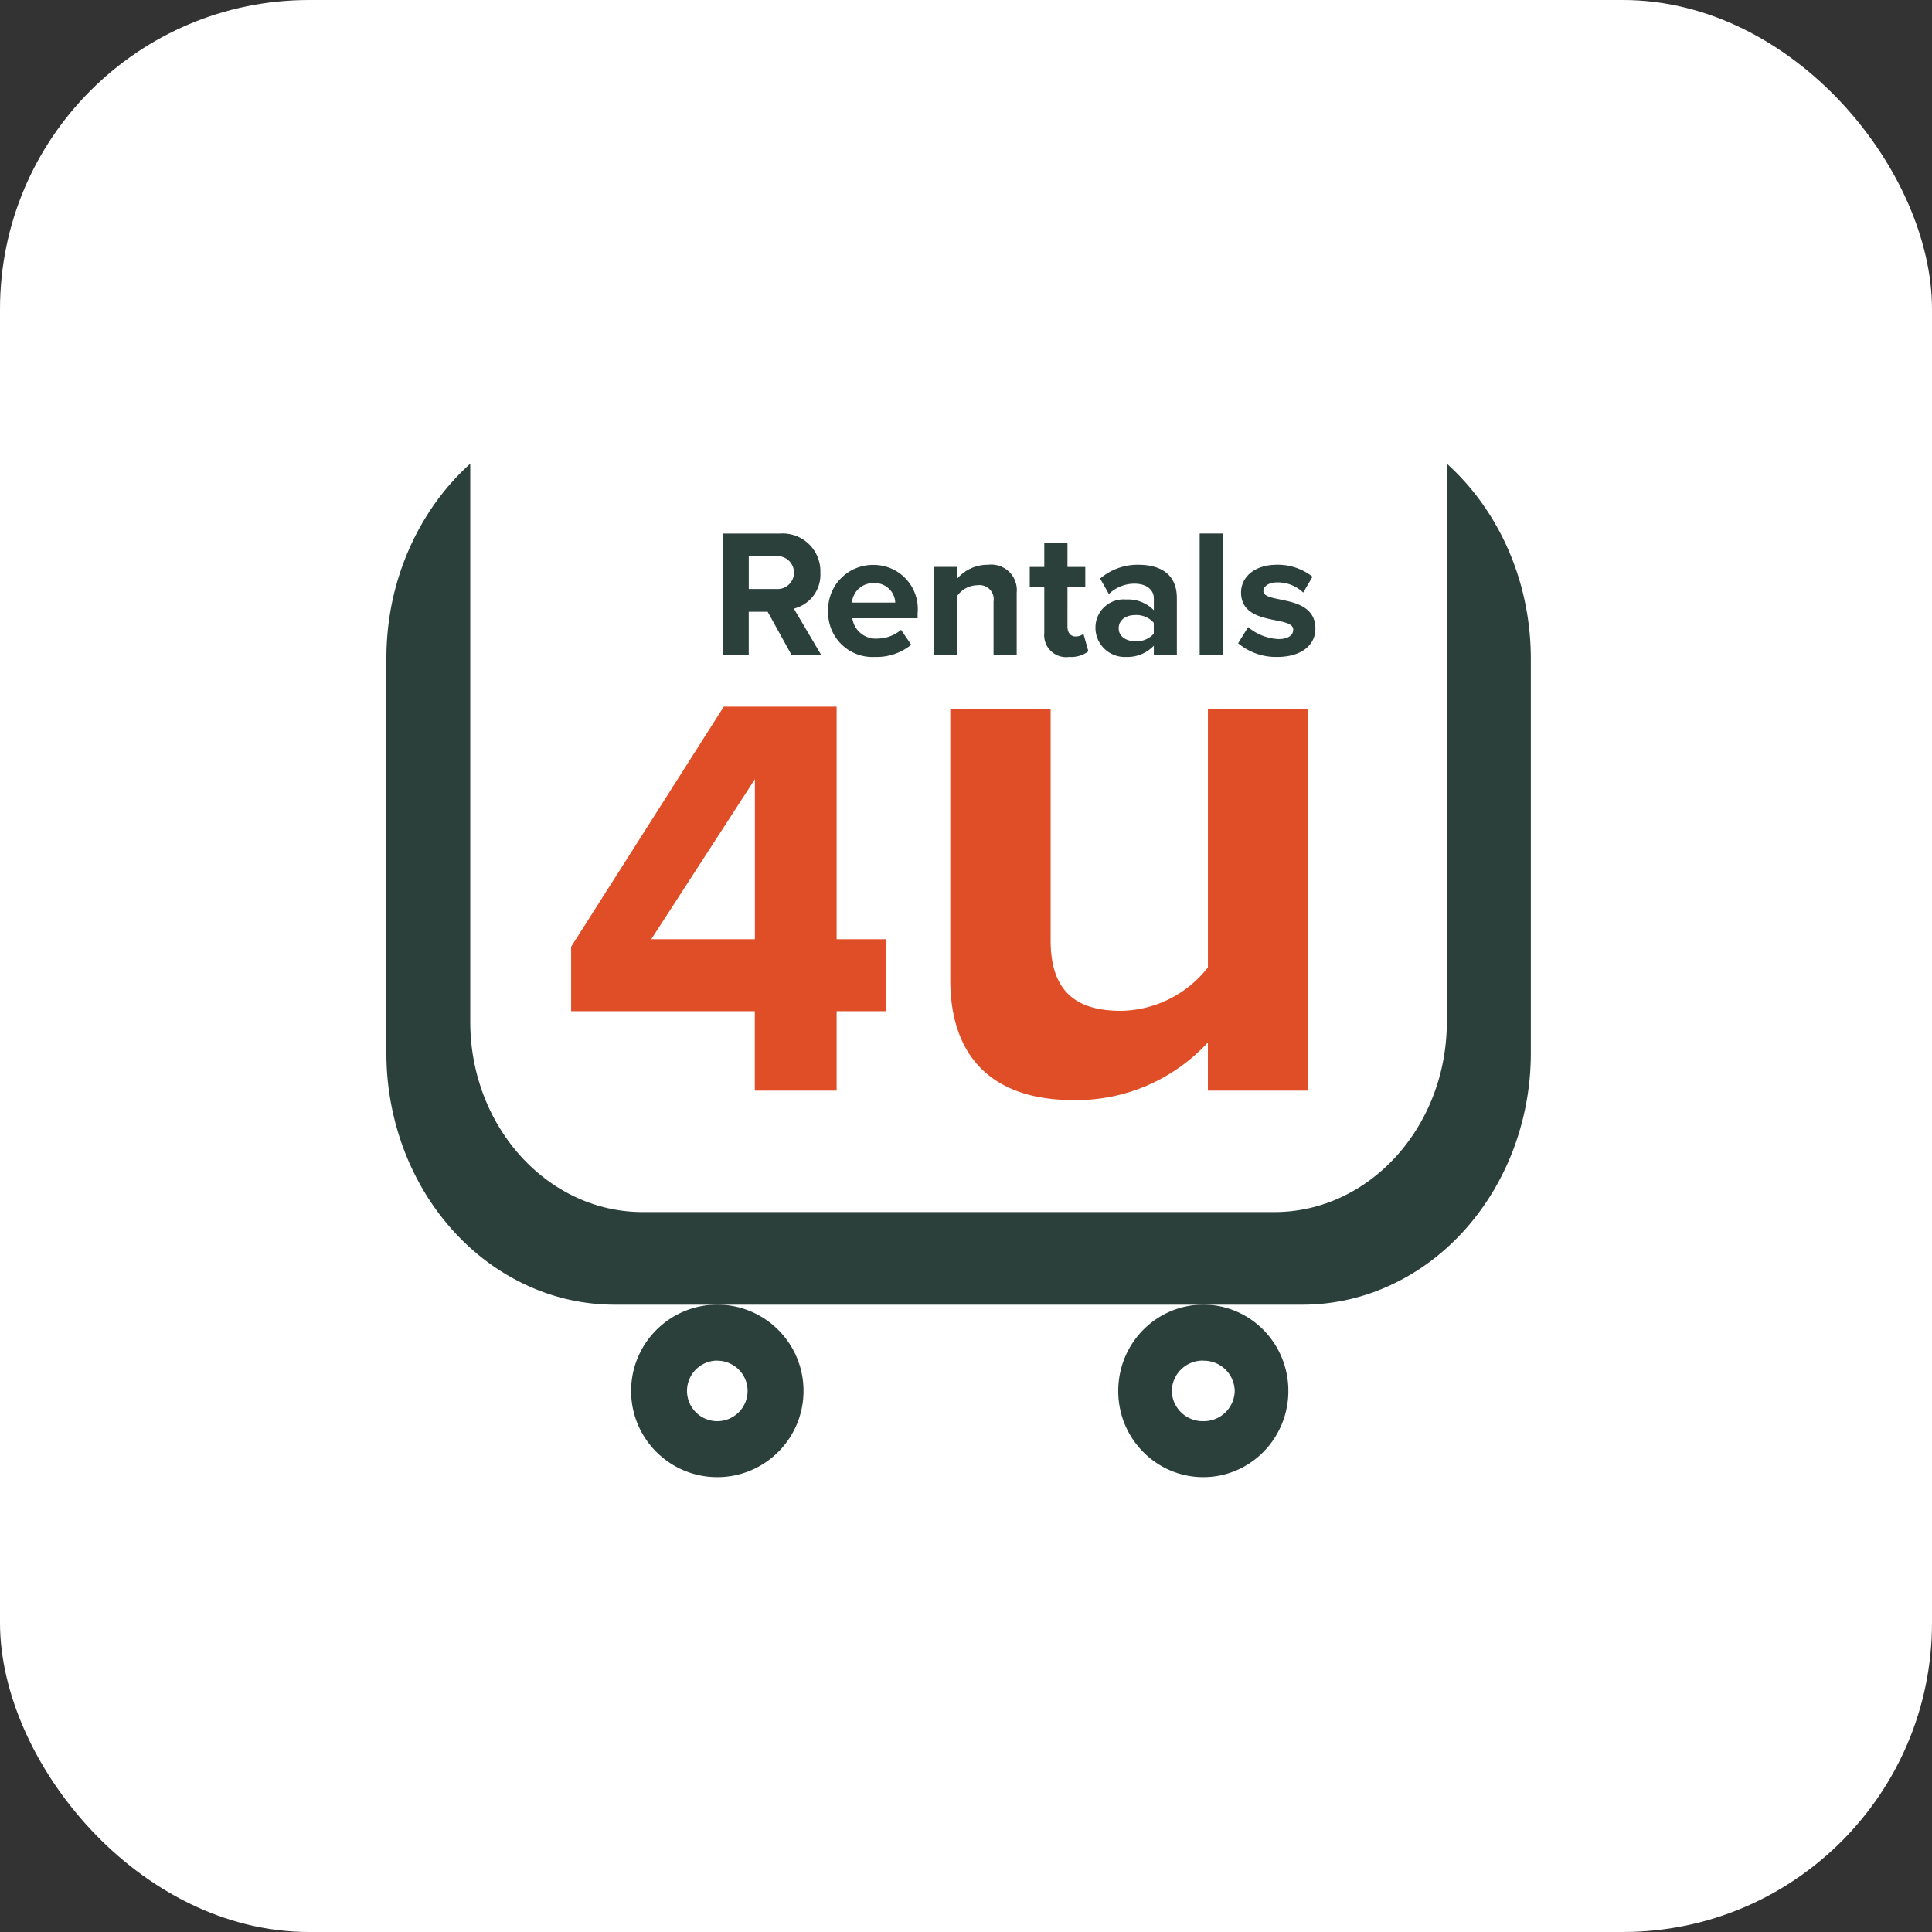
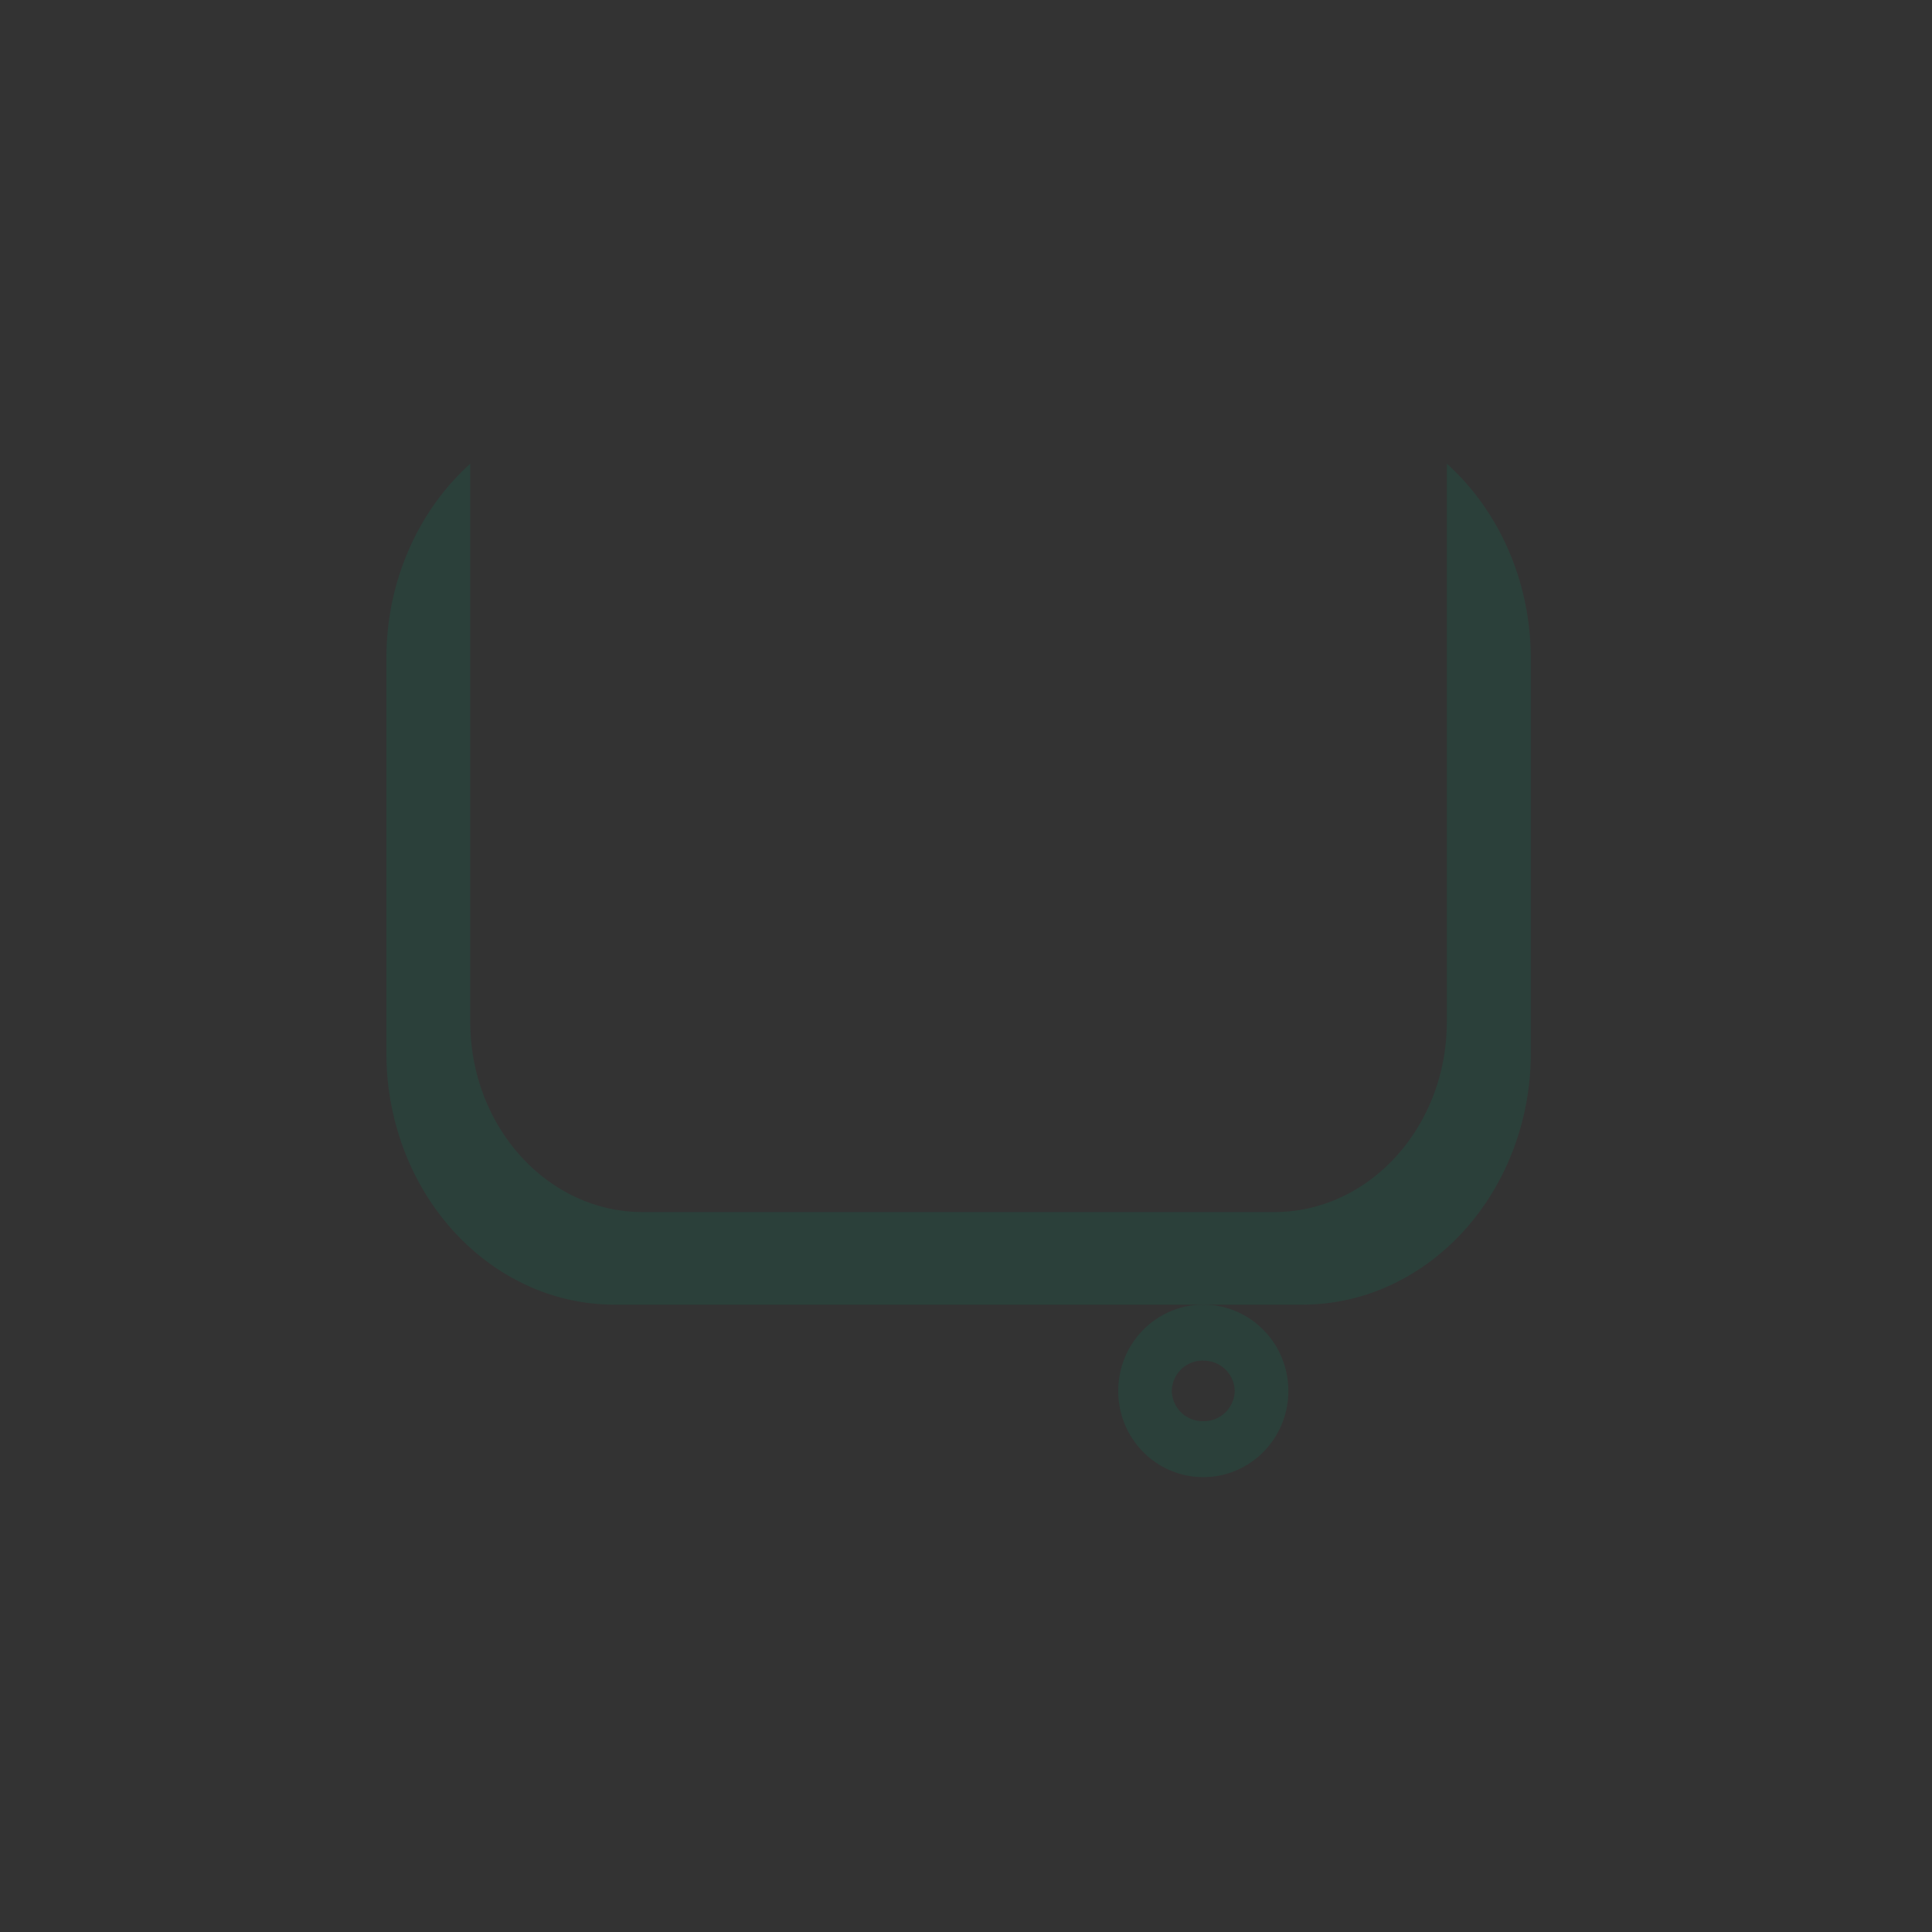
<svg xmlns="http://www.w3.org/2000/svg" width="100" height="100" viewBox="0 0 100 100">
  <rect x="0" y="0" width="100" height="100" fill="#333333" stroke="none" />
  <g id="Group_9882" data-name="Group 9882" transform="translate(2461 -185)">
-     <rect id="Rectangle_1" data-name="Rectangle 1" width="100" height="100" rx="16" transform="translate(-2461 185)" fill="#fff" />
    <g id="Group_6996" data-name="Group 6996" transform="translate(-2441 209.001)">
      <path id="Path_5" data-name="Path 5" d="M-2096.59,65.63h-35.588a10.8,10.8,0,0,1-4.6-1.025,11.563,11.563,0,0,1-2.009-1.2,12.261,12.261,0,0,1-1.75-1.593,12.943,12.943,0,0,1-1.444-1.931,13.577,13.577,0,0,1-1.09-2.217A14.133,14.133,0,0,1-2144,52.58V32.208a14.46,14.46,0,0,1,.3-2.962,13.979,13.979,0,0,1,.873-2.722,13.321,13.321,0,0,1,1.367-2.407,12.65,12.65,0,0,1,1.8-2.016V50.983c0,5.433,4,9.853,8.927,9.853h32.694c4.923,0,8.927-4.42,8.927-9.853V22.1a12.588,12.588,0,0,1,1.8,2.016,13.374,13.374,0,0,1,1.369,2.407,13.867,13.867,0,0,1,.872,2.722,14.392,14.392,0,0,1,.306,2.962V52.58a14.127,14.127,0,0,1-.929,5.079,13.631,13.631,0,0,1-1.091,2.217,13,13,0,0,1-1.443,1.931,12.3,12.3,0,0,1-1.751,1.593,11.521,11.521,0,0,1-2.008,1.2A10.806,10.806,0,0,1-2096.59,65.63Z" transform="translate(2144 -22.101)" fill="#2b403a" />
      <g id="Group_6" data-name="Group 6" transform="translate(9.567 3.613)">
-         <path id="Path_7" data-name="Path 7" d="M-151.958-144.873v-4.112h2.563v-3.725h-2.563v-12.038H-157.8l-7.9,12.426v3.337h9.506v4.112Zm-4.231-7.837h-5.364l5.364-8.284Zm28.642,7.837v-19.753h-5.194v13.373a5.815,5.815,0,0,1-4.5,2.249c-2.208,0-3.64-.9-3.64-3.64v-11.983h-5.194V-150.6c0,3.844,2.045,6.216,6.38,6.216a9.245,9.245,0,0,0,6.953-2.985v2.495Z" transform="translate(165.695 173.71)" fill="#df4e26" />
-         <path id="Path_6" data-name="Path 6" d="M-251.539-45.75l-1.411-2.39A1.8,1.8,0,0,0-251.576-50a1.955,1.955,0,0,0-.6-1.485,1.955,1.955,0,0,0-1.508-.538h-2.936v6.276h1.336v-2.23h.979l1.233,2.23Zm-2.343-3.406h-1.4V-50.85h1.4a.852.852,0,0,1,.659.214.852.852,0,0,1,.282.633.852.852,0,0,1-.282.633A.852.852,0,0,1-253.882-49.156Zm5.138,3.519a2.833,2.833,0,0,0,1.872-.63l-.527-.772a1.936,1.936,0,0,1-1.214.452,1.225,1.225,0,0,1-1.308-1.054h3.378V-47.9a2.279,2.279,0,0,0-.583-1.756,2.279,2.279,0,0,0-1.694-.744,2.313,2.313,0,0,0-1.686.687,2.313,2.313,0,0,0-.667,1.694,2.3,2.3,0,0,0,.688,1.728,2.3,2.3,0,0,0,1.741.654Zm1.044-2.814h-2.24a1.092,1.092,0,0,1,1.12-1.007,1.053,1.053,0,0,1,.772.268,1.053,1.053,0,0,1,.348.74Zm6.286,2.7V-48.96a1.322,1.322,0,0,0-.389-1.081,1.322,1.322,0,0,0-1.088-.368,2.081,2.081,0,0,0-1.59.706V-50.3h-1.2v4.545h1.2v-3.058a1.294,1.294,0,0,1,1.035-.536.737.737,0,0,1,.634.211.737.737,0,0,1,.2.636v2.748Zm2.71.113a1.476,1.476,0,0,0,1-.292l-.254-.9a.653.653,0,0,1-.414.132c-.263,0-.414-.216-.414-.5V-49.25h.922v-1.045h-.922v-1.242h-1.2v1.242h-.753v1.045h.753v2.371a1.136,1.136,0,0,0,.341.934,1.136,1.136,0,0,0,.945.308Zm5.58-.113v-2.936c0-1.308-.95-1.722-1.985-1.722a2.981,2.981,0,0,0-1.986.715l.452.8a1.912,1.912,0,0,1,1.327-.536c.6,0,1,.3,1,.762v.612a1.869,1.869,0,0,0-1.44-.555,1.454,1.454,0,0,0-1.116.383,1.454,1.454,0,0,0-.465,1.085,1.514,1.514,0,0,0,.47,1.09,1.514,1.514,0,0,0,1.111.416,1.881,1.881,0,0,0,1.44-.583v.471Zm-2.155-.7c-.471,0-.856-.245-.856-.668,0-.442.386-.687.856-.687a1.2,1.2,0,0,1,.96.4v.565a1.2,1.2,0,0,1-.959.395Zm4.536.7v-6.276h-1.2v6.276Zm2.823.113c1.261,0,1.967-.63,1.967-1.459,0-1.835-2.691-1.27-2.691-1.948,0-.254.282-.452.715-.452a1.917,1.917,0,0,1,1.346.527l.48-.819a2.9,2.9,0,0,0-1.835-.621c-1.2,0-1.863.668-1.863,1.43,0,1.788,2.7,1.176,2.7,1.929,0,.282-.245.489-.762.489a2.6,2.6,0,0,1-1.572-.621l-.518.837a3.059,3.059,0,0,0,2.033.709Z" transform="translate(264.471 52.026)" fill="#2b403a" />
-       </g>
+         </g>
      <g id="Group_5" data-name="Group 5" transform="translate(12.667 43.528)">
        <path id="Path_8" data-name="Path 8" d="M-2139.6,8.927a4.33,4.33,0,0,1-1.714-.351,4.4,4.4,0,0,1-1.4-.957,4.467,4.467,0,0,1-.944-1.419A4.519,4.519,0,0,1-2144,4.464a4.521,4.521,0,0,1,.345-1.737,4.467,4.467,0,0,1,.944-1.419,4.4,4.4,0,0,1,1.4-.957A4.332,4.332,0,0,1-2139.6,0a4.331,4.331,0,0,1,1.715.351,4.387,4.387,0,0,1,1.4.957,4.444,4.444,0,0,1,.944,1.419,4.5,4.5,0,0,1,.346,1.737,4.5,4.5,0,0,1-.346,1.737,4.445,4.445,0,0,1-.944,1.419,4.387,4.387,0,0,1-1.4.957,4.329,4.329,0,0,1-1.715.35Zm0-6.032a1.6,1.6,0,0,0-1.628,1.568,1.6,1.6,0,0,0,1.628,1.568,1.6,1.6,0,0,0,1.629-1.568A1.6,1.6,0,0,0-2139.6,2.9Z" transform="translate(2169.213)" fill="#2b403a" />
-         <path id="Path_9" data-name="Path 9" d="M-2139.54,8.927a4.427,4.427,0,0,1-1.737-.351,4.459,4.459,0,0,1-1.42-.957,4.452,4.452,0,0,1-.956-1.419A4.429,4.429,0,0,1-2144,4.464a4.427,4.427,0,0,1,.351-1.737,4.46,4.46,0,0,1,.956-1.419,4.463,4.463,0,0,1,1.42-.957A4.427,4.427,0,0,1-2139.54,0a4.433,4.433,0,0,1,1.738.351,4.443,4.443,0,0,1,1.418.957,4.45,4.45,0,0,1,.957,1.419,4.445,4.445,0,0,1,.35,1.737,4.449,4.449,0,0,1-.35,1.737,4.45,4.45,0,0,1-.957,1.419,4.443,4.443,0,0,1-1.419.957A4.431,4.431,0,0,1-2139.54,8.927Zm0-6.032a1.569,1.569,0,0,0-1.568,1.568,1.568,1.568,0,0,0,1.568,1.568,1.57,1.57,0,0,0,1.569-1.568A1.57,1.57,0,0,0-2139.54,2.9Z" transform="translate(2144)" fill="#2b403a" />
      </g>
    </g>
  </g>
</svg>